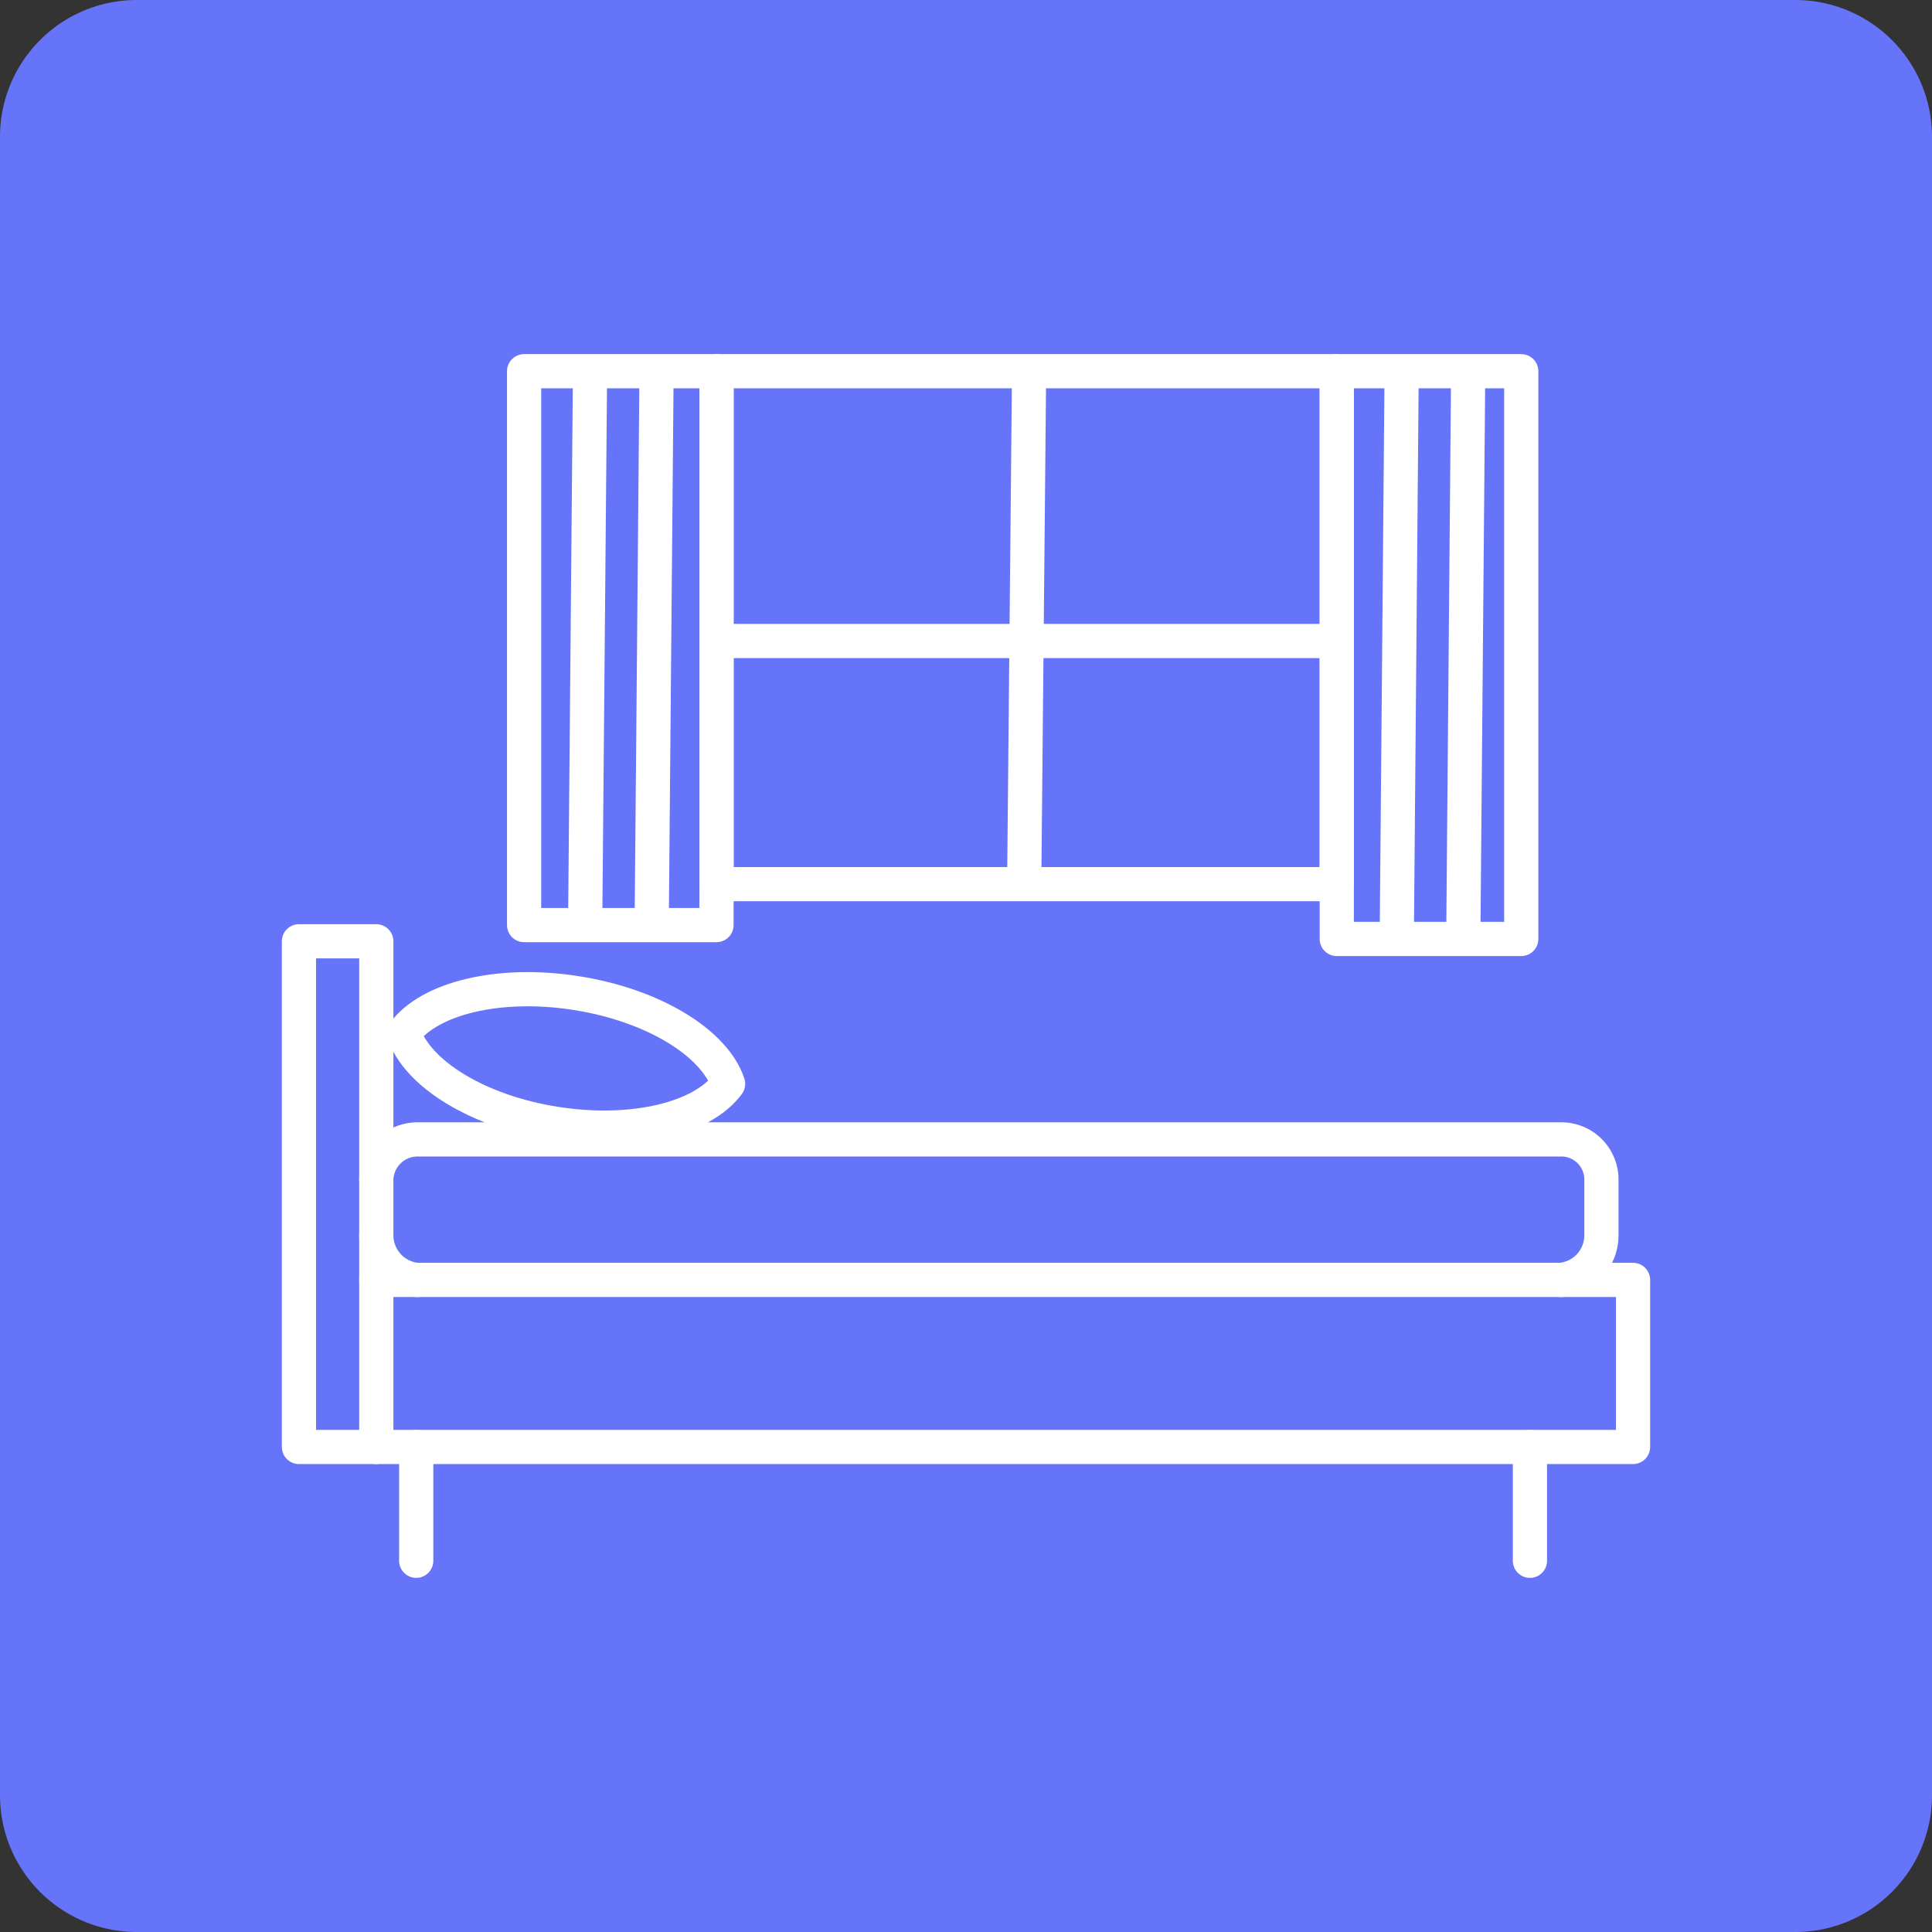
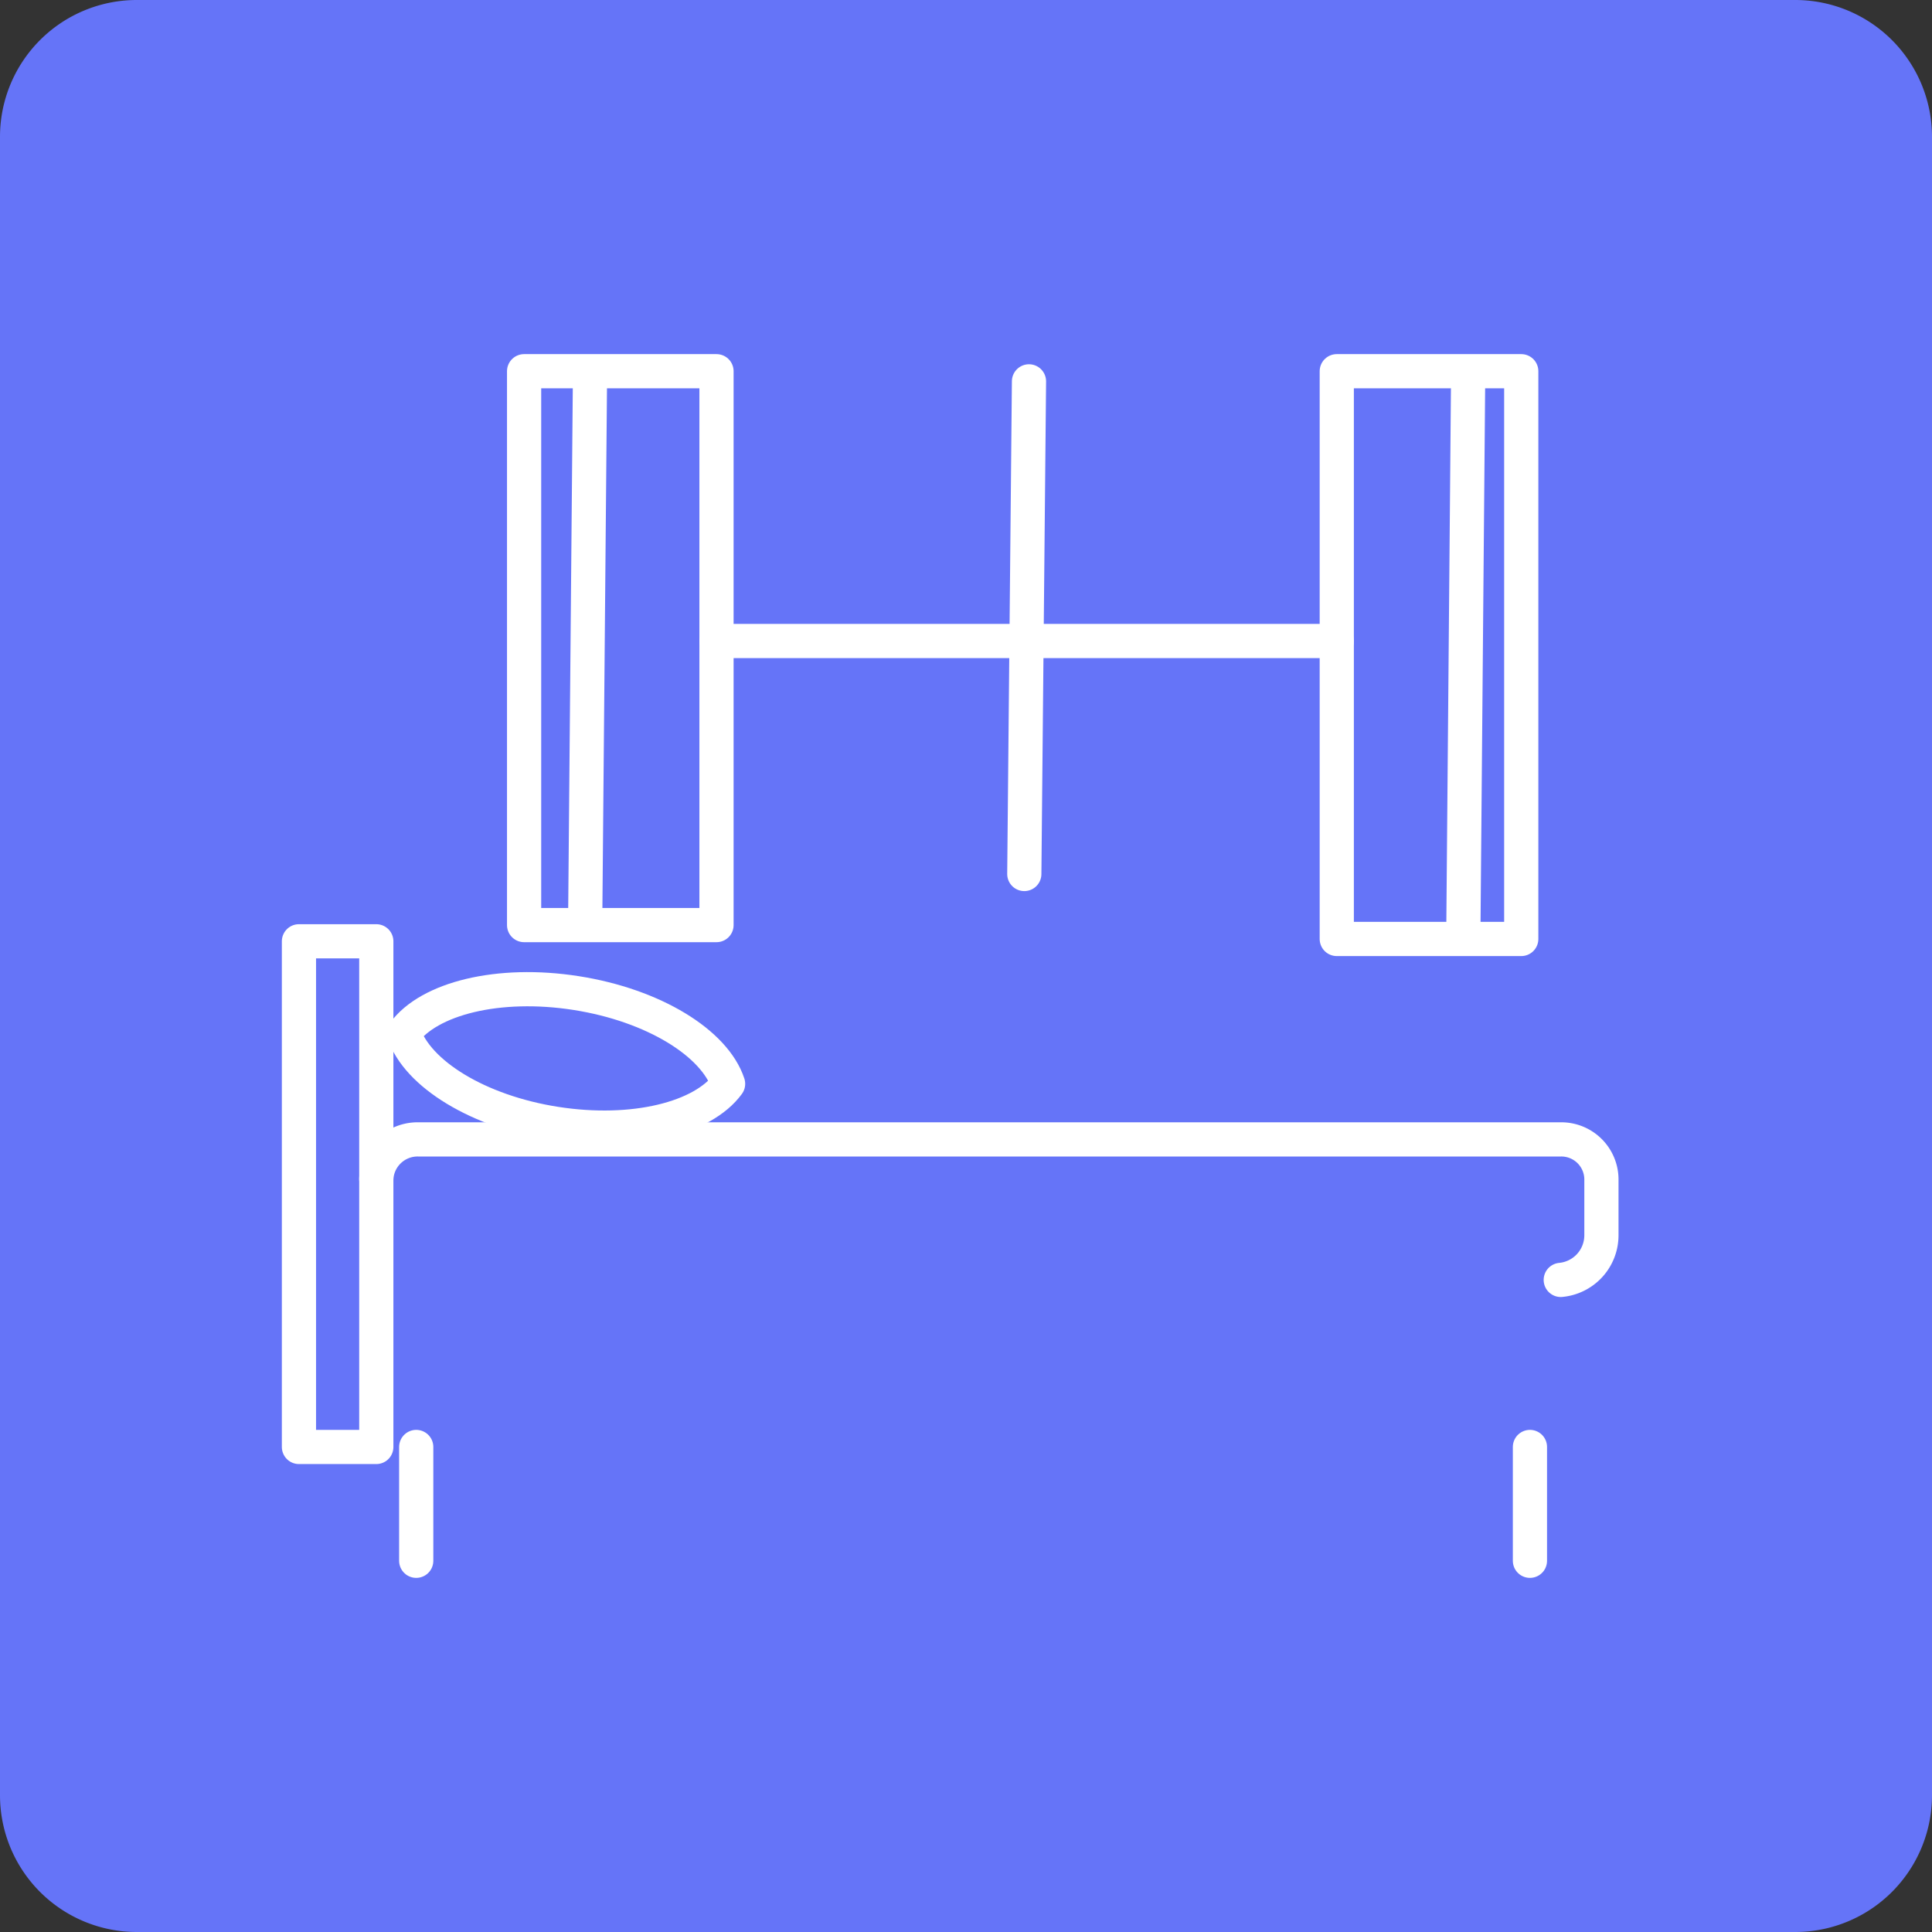
<svg xmlns="http://www.w3.org/2000/svg" id="Component_17_1" data-name="Component 17 – 1" width="113" height="113" viewBox="0 0 113 113">
  <rect x="0" y="0" width="113" height="113" fill="#333333" stroke="none" />
  <path id="Path_41753" data-name="Path 41753" d="M105,113H8a8,8,0,0,1-8-8V8A8,8,0,0,1,8,0h97a8,8,0,0,1,8,8v97a8,8,0,0,1-8,8" fill="#6574f8" />
  <g id="Component_5_1" data-name="Component 5 – 1" transform="translate(17.485 21.712)">
    <rect id="Rectangle_30369" data-name="Rectangle 30369" width="4.524" height="29.576" transform="translate(0 33.343)" fill="none" stroke="#fff" stroke-linecap="round" stroke-linejoin="round" stroke-width="2" />
-     <path id="Path_41754" data-name="Path 41754" d="M22.009,74.86H95.515v9.771H22.009" transform="translate(-17.485 -21.712)" fill="none" stroke="#fff" stroke-linecap="round" stroke-linejoin="round" stroke-width="2" />
    <line id="Line_122" data-name="Line 122" y2="6.657" transform="translate(6.859 62.919)" fill="none" stroke="#fff" stroke-linecap="round" stroke-linejoin="round" stroke-width="2" />
    <line id="Line_123" data-name="Line 123" y2="6.657" transform="translate(71.999 62.919)" fill="none" stroke="#fff" stroke-linecap="round" stroke-linejoin="round" stroke-width="2" />
    <path id="Path_41755" data-name="Path 41755" d="M33.7,58.083c-4.543-.712-8.61.312-10.082,2.336.782,2.378,4.341,4.6,8.885,5.309s8.61-.312,10.082-2.336C41.8,61.014,38.242,58.795,33.7,58.083Z" transform="translate(-17.485 -21.712)" fill="none" stroke="#fff" stroke-linecap="round" stroke-linejoin="round" stroke-width="2" />
    <path id="Path_41756" data-name="Path 41756" d="M22.009,68.957a2.418,2.418,0,0,1,2.459-2.315H91.287a2.347,2.347,0,0,1,2.378,2.315v3.282a2.623,2.623,0,0,1-2.378,2.621" transform="translate(-17.485 -21.712)" fill="none" stroke="#fff" stroke-linecap="round" stroke-linejoin="round" stroke-width="2" />
-     <path id="Path_41757" data-name="Path 41757" d="M24.389,74.86a2.623,2.623,0,0,1-2.38-2.621" transform="translate(-17.485 -21.712)" fill="none" stroke="#fff" stroke-linecap="round" stroke-linejoin="round" stroke-width="2" />
-     <rect id="Rectangle_30370" data-name="Rectangle 30370" width="36.279" height="30.001" transform="translate(24.422)" fill="none" stroke="#fff" stroke-linecap="round" stroke-linejoin="round" stroke-width="2" />
    <rect id="Rectangle_30371" data-name="Rectangle 30371" width="10.79" height="33.207" transform="translate(60.701)" fill="none" stroke="#fff" stroke-linecap="round" stroke-linejoin="round" stroke-width="2" />
    <line id="Line_124" data-name="Line 124" x1="0.274" y2="28.814" transform="translate(42.425 0.593)" fill="none" stroke="#fff" stroke-linecap="round" stroke-linejoin="round" stroke-width="2" />
-     <line id="Line_125" data-name="Line 125" x1="0.274" y2="31.893" transform="translate(64.216 0.657)" fill="none" stroke="#fff" stroke-linecap="round" stroke-linejoin="round" stroke-width="2" />
    <line id="Line_126" data-name="Line 126" x1="0.274" y2="31.893" transform="translate(68.107 0.657)" fill="none" stroke="#fff" stroke-linecap="round" stroke-linejoin="round" stroke-width="2" />
    <rect id="Rectangle_30372" data-name="Rectangle 30372" width="11.253" height="32.395" transform="translate(13.169)" fill="none" stroke="#fff" stroke-linecap="round" stroke-linejoin="round" stroke-width="2" />
    <line id="Line_127" data-name="Line 127" x1="0.274" y2="31.113" transform="translate(16.743 0.945)" fill="none" stroke="#fff" stroke-linecap="round" stroke-linejoin="round" stroke-width="2" />
-     <line id="Line_128" data-name="Line 128" x1="0.274" y2="31.113" transform="translate(20.634 0.945)" fill="none" stroke="#fff" stroke-linecap="round" stroke-linejoin="round" stroke-width="2" />
    <line id="Line_129" data-name="Line 129" x1="36.279" transform="translate(24.422 15.779)" fill="none" stroke="#fff" stroke-linecap="round" stroke-linejoin="round" stroke-width="2" />
  </g>
</svg>